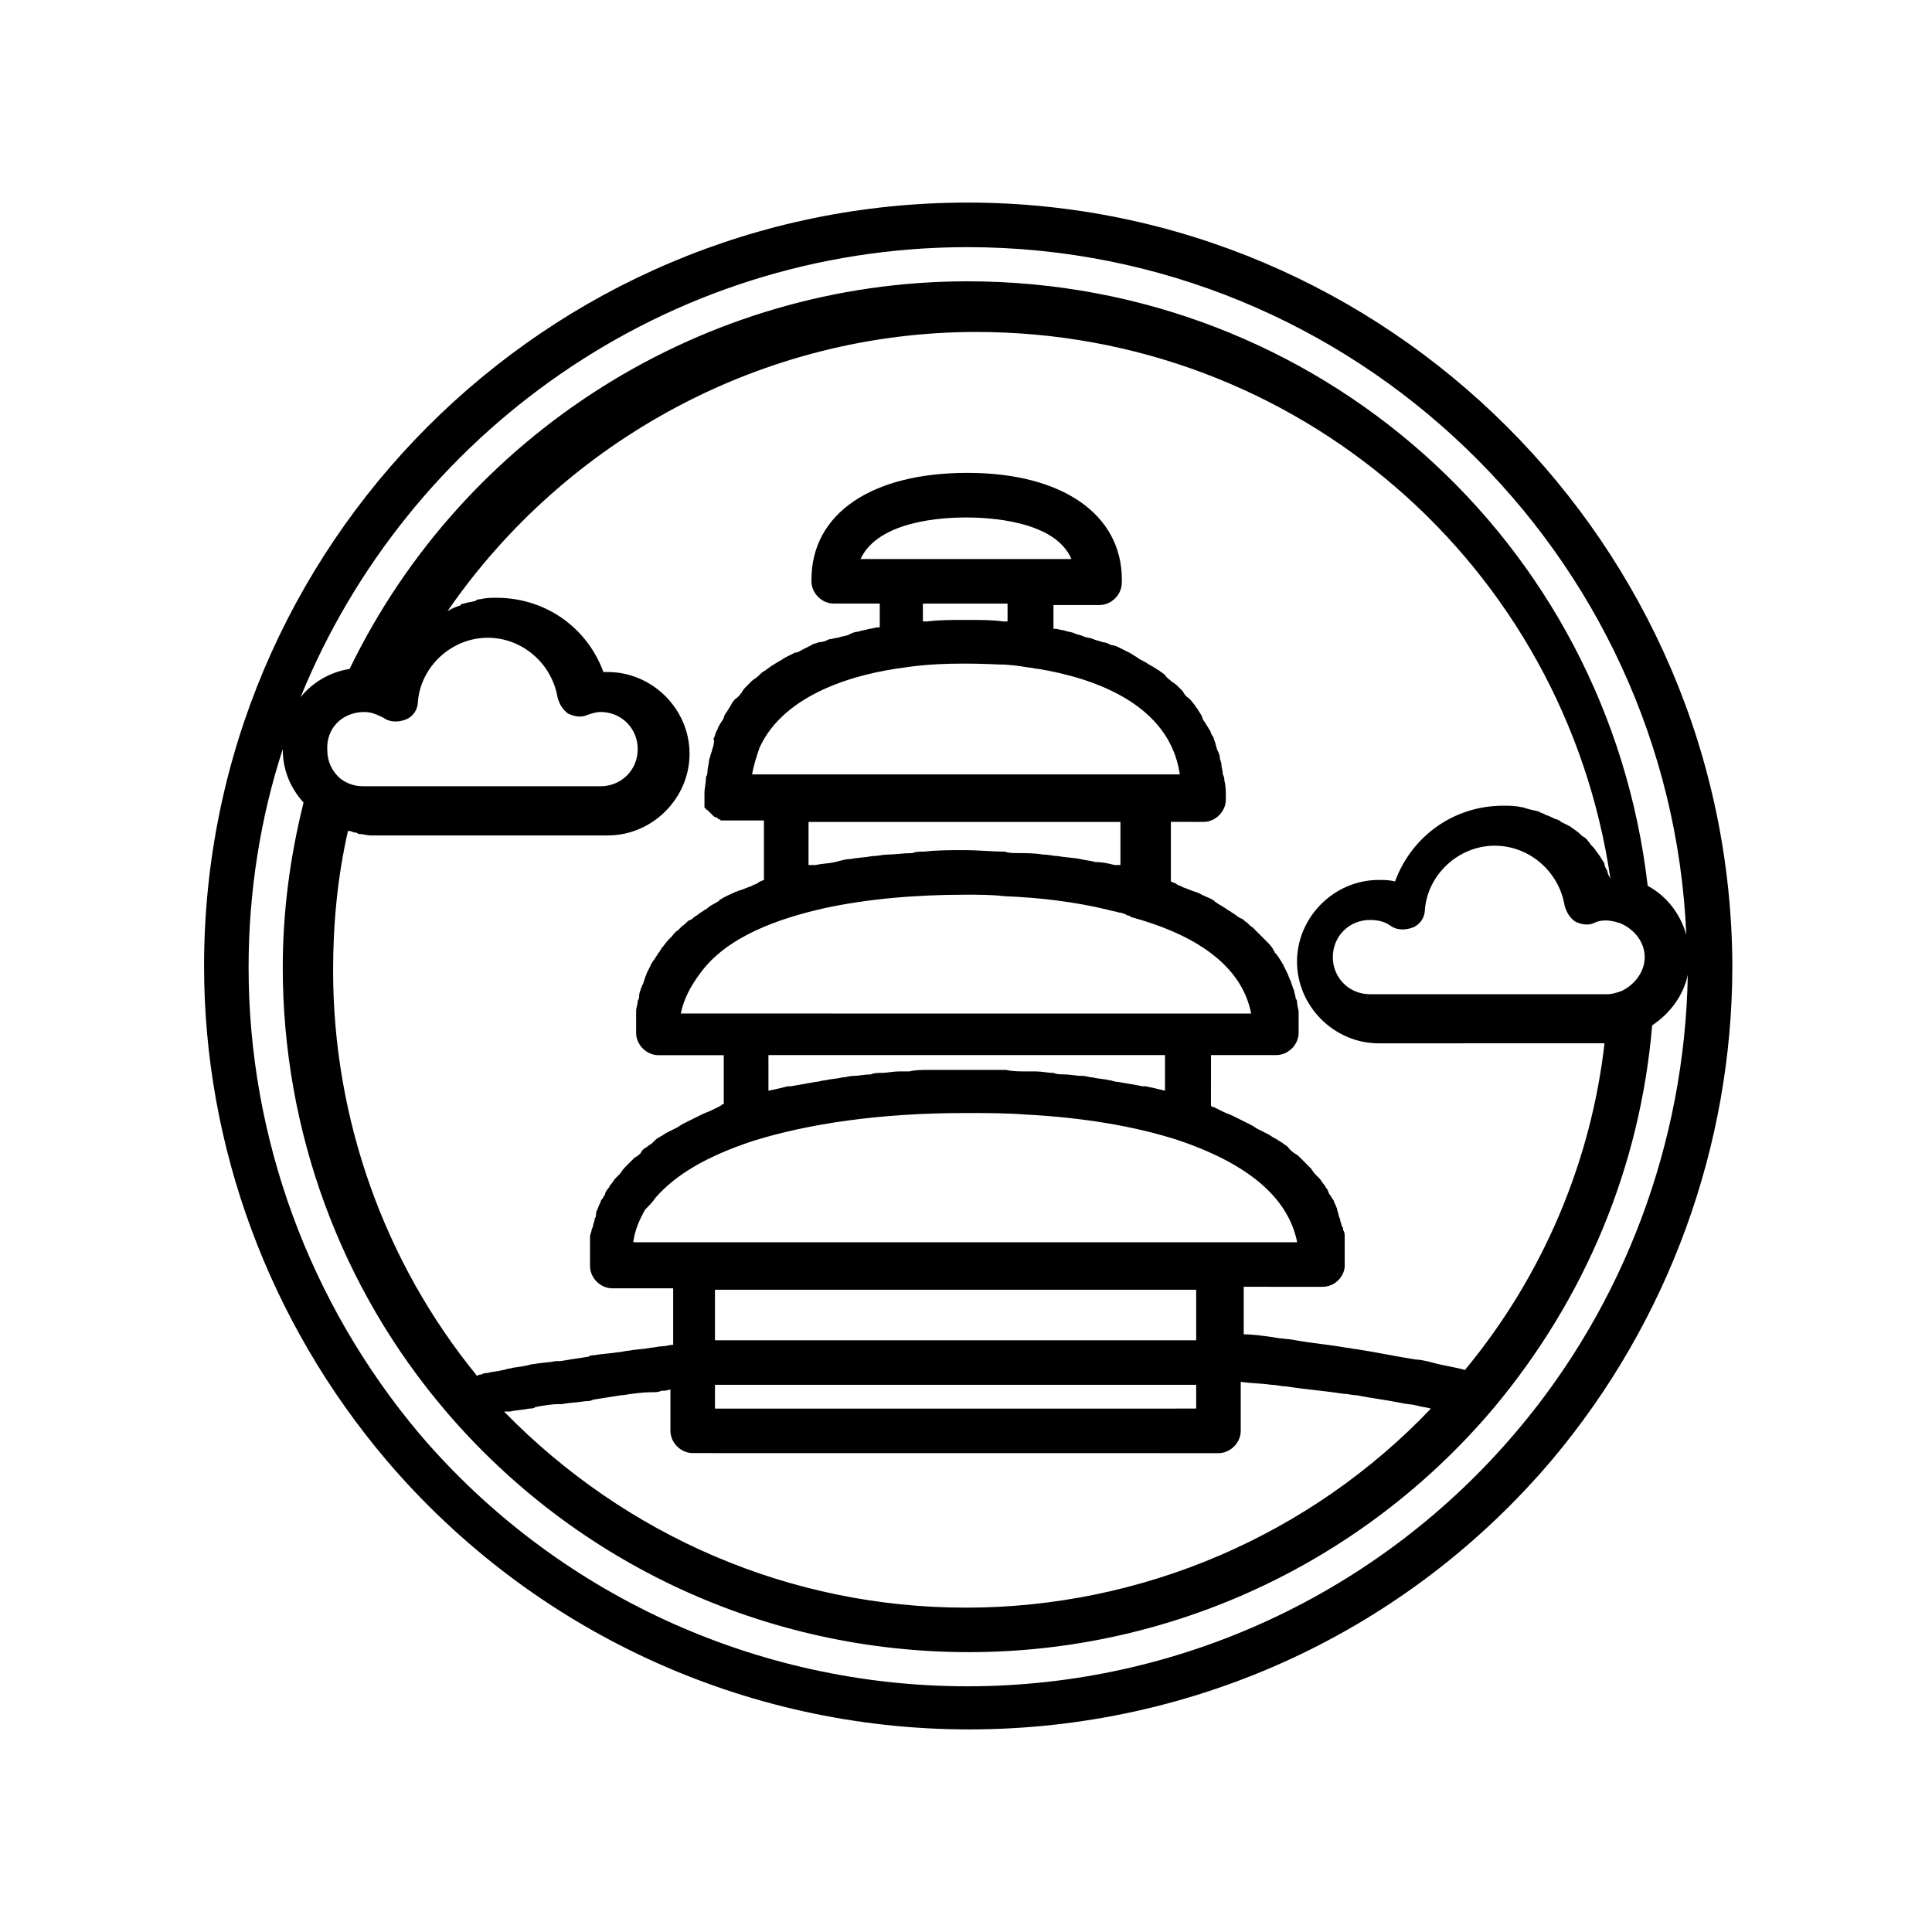
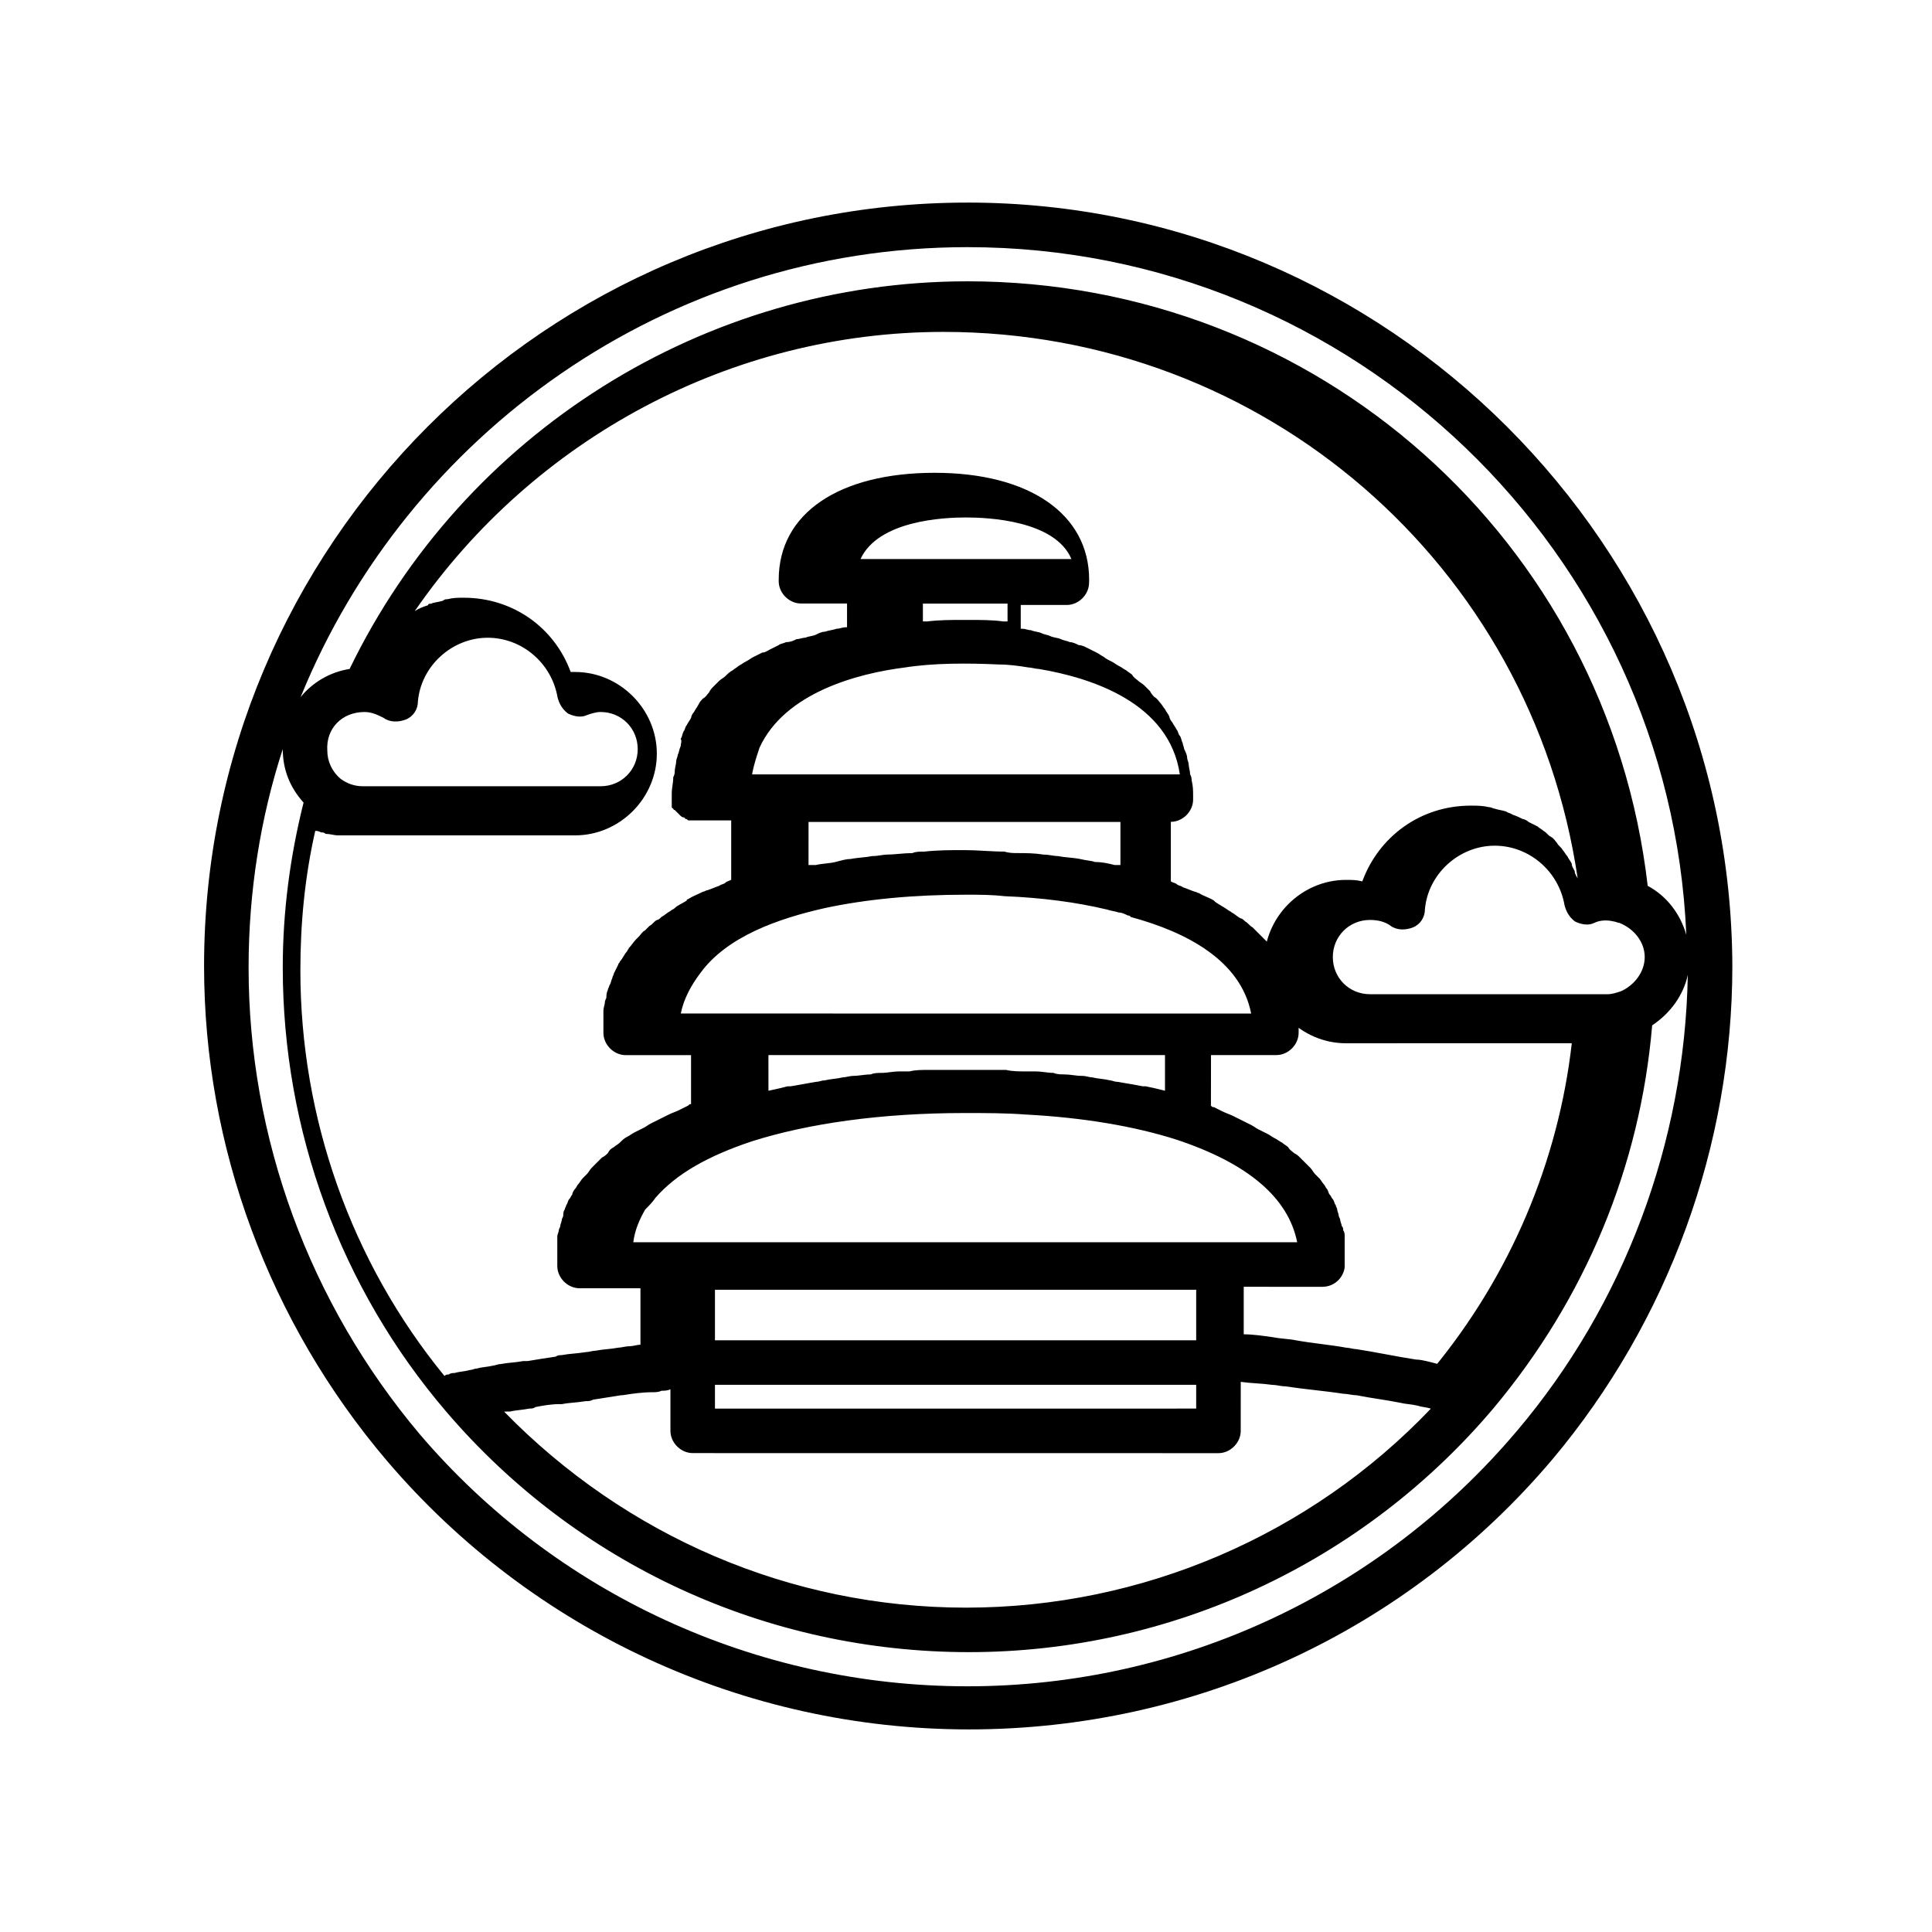
<svg xmlns="http://www.w3.org/2000/svg" fill="#000000" width="800px" height="800px" version="1.1" viewBox="144 144 512 512">
-   <path d="m400.39 197.69c-111.78 0-202.31 90.922-202.31 202.31 0 48.02 17.32 94.465 48.414 131.07 38.574 45.266 94.859 71.242 154.29 71.242 59.828 0 116.11-25.977 154.68-71.637 30.699-36.605 47.625-83.051 47.625-130.68-0.391-111.39-91.312-202.31-202.7-202.31zm0 11.809c102.34 0 186.17 81.082 190.5 182.24-1.574-5.512-5.117-10.234-10.234-12.988-10.629-91.711-87.773-160.2-180.27-160.2-69.668 0-133.43 40.148-163.74 102.73-5.117 0.789-9.84 3.543-12.988 7.477 28.34-69.668 96.828-119.26 176.73-119.26zm-122.02 308.58h0.789c1.574-0.395 3.148-0.395 5.117-0.789 0.395 0 1.18 0 1.574-0.395 1.969-0.395 4.328-0.789 6.297-0.789h0.789c1.969-0.395 3.938-0.395 6.297-0.789 0.789 0 1.18 0 1.969-0.395 2.363-0.395 5.117-0.789 7.477-1.18h0.395c2.363-0.395 5.117-0.789 7.871-0.789 0.789 0 1.574 0 2.363-0.395 0.789 0 1.574 0 2.363-0.395v11.02c0 3.148 2.754 5.902 5.902 5.902l139.33 0.016c3.148 0 5.902-2.754 5.902-5.902l0.004-12.992c2.754 0.395 5.512 0.395 8.266 0.789 1.18 0 2.363 0.395 3.543 0.395 5.117 0.789 10.234 1.18 15.352 1.969 1.18 0 2.363 0.395 3.543 0.395 3.938 0.789 7.477 1.18 11.414 1.969 1.574 0.395 3.148 0.395 4.723 0.789 1.18 0.395 2.363 0.395 3.543 0.789-31.883 33.457-76.359 52.742-123.2 52.742-46.445 0-90.133-18.895-122.41-51.957 0.387-0.008 0.781-0.008 0.781-0.008zm39.359-56.68c5.512-6.297 13.777-11.02 25.586-14.957 14.957-4.723 34.242-7.477 56.285-7.477 5.512 0 11.02 0 16.137 0.395 15.352 0.789 29.125 3.148 40.148 6.691 18.895 6.297 29.52 15.352 31.883 27.16l-175.94-0.004c0.395-3.148 1.574-5.902 3.148-8.66 0.789-0.785 1.969-1.965 2.754-3.148zm44.871-76.75c11.02-2.363 23.617-3.543 37.391-3.543 3.543 0 6.691 0 10.234 0.395 9.84 0.395 18.895 1.574 27.16 3.543 1.18 0.395 1.969 0.395 3.148 0.789 0.789 0 1.574 0.395 2.363 0.789 0.395 0 0.395 0 0.789 0.395 14.562 3.938 29.125 11.414 31.883 25.586h-16.926l-117.3-0.008h-16.926c0.789-3.938 2.754-7.477 5.117-10.629 7.086-9.84 20.863-14.562 33.062-17.316zm9.449-92.496c4.723-10.234 22.043-11.02 27.945-11.02s23.617 0.789 27.945 11.02zm28.73 16.137h-0.789-0.789c-3.148 0-6.297 0-9.445 0.395h-1.18v-4.723h22.434v4.723h-1.18c-2.754-0.395-5.902-0.395-9.051-0.395zm-16.926 12.594c7.477-1.18 16.531-1.18 24.797-0.789 2.754 0 5.512 0.395 7.871 0.789 0.789 0 1.969 0.395 2.754 0.395 14.168 2.363 34.637 9.055 37.391 27.945h-113.35c0.395-2.363 1.18-4.723 1.969-7.086 6.691-14.562 25.977-19.676 38.57-21.254zm-25.188 40.938h82.262v11.414h-1.574c-1.574-0.395-3.148-0.789-5.117-0.789-1.18-0.395-2.363-0.395-3.938-0.789-1.969-0.395-3.938-0.395-5.902-0.789-1.18 0-2.363-0.395-3.938-0.395-2.363-0.395-4.723-0.395-6.691-0.395-1.18 0-2.363 0-3.543-0.395-3.543 0-7.086-0.395-10.629-0.395-3.543 0-7.086 0-10.629 0.395-1.18 0-2.363 0-3.148 0.395-2.363 0-4.723 0.395-6.691 0.395-1.18 0-2.363 0.395-3.938 0.395-1.969 0.395-3.938 0.395-5.902 0.789-1.18 0-2.363 0.395-3.938 0.789-1.574 0.395-3.543 0.395-5.117 0.789h-1.969l0.008-11.414zm94.07 61.793v9.445c-1.574-0.395-3.148-0.789-5.117-1.18h-0.789c-1.969-0.395-4.328-0.789-6.691-1.18-0.789 0-1.574-0.395-1.969-0.395-1.574-0.395-3.148-0.395-4.723-0.789-0.789 0-1.574-0.395-2.754-0.395-1.574 0-3.148-0.395-4.723-0.395-0.789 0-1.969 0-2.754-0.395-1.574 0-3.148-0.395-4.723-0.395h-2.754c-1.574 0-3.543 0-5.117-0.395h-2.363-7.871-7.871-2.363c-1.969 0-3.543 0-5.117 0.395h-2.754c-1.574 0-3.148 0.395-4.723 0.395-0.789 0-1.969 0-2.754 0.395-1.574 0-3.148 0.395-4.723 0.395-0.789 0-1.969 0.395-2.754 0.395-1.574 0.395-3.148 0.395-4.723 0.789-0.789 0-1.574 0.395-2.363 0.395-2.363 0.395-4.328 0.789-6.691 1.18h-0.789c-1.574 0.395-3.148 0.789-5.117 1.18l-0.004-9.445zm8.266 75.574h-127.53v-13.383h127.53zm-127.53 11.805h127.53v6.297l-127.53 0.004zm198.77-3.934c-2.754-0.789-5.902-1.18-8.66-1.969-1.574-0.395-3.148-0.789-4.328-0.789-5.117-0.789-10.629-1.969-15.742-2.754-0.789 0-1.969-0.395-2.754-0.395-4.328-0.789-9.055-1.18-13.383-1.969-1.969-0.395-3.938-0.395-5.902-0.789-2.754-0.395-5.512-0.789-7.871-0.789v-12.594l20.852 0.004c3.148 0 5.512-2.363 5.902-5.117v-1.969-2.363-0.789-1.969-1.18c0-0.395 0-1.18-0.395-1.574 0-0.395 0-0.789-0.395-1.18 0-0.395-0.395-1.18-0.395-1.574s-0.395-0.789-0.395-1.18c0-0.395-0.395-1.18-0.395-1.574s-0.395-0.789-0.395-1.18c-0.395-0.395-0.395-1.18-0.789-1.574s-0.395-0.789-0.789-1.18c-0.395-0.395-0.395-1.18-0.789-1.574-0.395-0.395-0.395-0.789-0.789-1.18-0.395-0.395-0.789-1.18-1.18-1.574l-1.18-1.18c-0.395-0.395-0.789-1.18-1.18-1.574-0.395-0.395-0.789-0.789-1.18-1.18-0.395-0.395-0.789-0.789-1.574-1.574-0.395-0.395-0.789-0.789-1.574-1.18-0.395-0.395-1.18-0.789-1.574-1.574-0.395-0.395-1.18-0.789-1.574-1.18-0.789-0.395-1.18-0.789-1.969-1.18-0.789-0.395-1.18-0.789-1.969-1.18-0.789-0.395-1.574-0.789-2.363-1.18-0.789-0.395-1.18-0.789-1.969-1.18-0.789-0.395-1.574-0.789-2.363-1.18-0.789-0.395-1.574-0.789-2.363-1.18-0.789-0.395-1.969-0.789-2.754-1.18-0.789-0.395-1.574-0.789-2.363-1.18-0.395 0-0.395 0-0.789-0.395l0.02-13.398h17.32c3.148 0 5.902-2.754 5.902-5.902v-0.789-3.543-1.18c0-0.789-0.395-1.574-0.395-2.363 0-0.395 0-0.789-0.395-1.18 0-0.789-0.395-1.574-0.395-1.969s-0.395-0.789-0.395-1.18c-0.395-0.789-0.395-1.574-0.789-1.969 0-0.395-0.395-0.789-0.395-1.18-0.395-0.789-0.789-1.574-1.18-2.363 0-0.395-0.395-0.395-0.395-0.789-0.789-1.18-1.18-1.969-1.969-2.754 0-0.395-0.395-0.395-0.395-0.789-0.395-0.789-1.18-1.574-1.969-2.363-0.395-0.395-0.789-0.789-0.789-0.789-0.395-0.395-1.18-1.18-1.574-1.574-0.395-0.395-0.789-0.789-1.18-1.18-0.789-0.395-1.18-1.18-1.969-1.574-0.395-0.395-0.789-0.789-1.18-0.789-0.789-0.395-1.574-1.18-2.363-1.574-0.395-0.395-0.789-0.395-1.18-0.789-1.18-0.789-1.969-1.18-3.148-1.969l-0.395-0.395c-1.18-0.789-2.754-1.18-3.938-1.969-0.395 0-0.789-0.395-1.18-0.395-1.18-0.395-1.969-0.789-3.148-1.18-0.395-0.395-1.18-0.395-1.574-0.789-0.395-0.395-1.18-0.395-1.574-0.789v-15.742l8.672 0.016c3.148 0 5.902-2.754 5.902-5.902v-0.789c0-1.574 0-2.754-0.395-4.328 0-0.395 0-0.789-0.395-1.574 0-0.789-0.395-1.969-0.395-2.754 0-0.395-0.395-1.18-0.395-1.574 0-0.789-0.395-1.574-0.789-2.363 0-0.395-0.395-1.18-0.395-1.574-0.395-0.789-0.395-1.574-0.789-1.969-0.395-0.395-0.395-1.18-0.789-1.574-0.395-0.789-0.789-1.18-1.18-1.969-0.395-0.395-0.789-1.18-0.789-1.574-0.395-0.789-0.789-1.18-1.18-1.969-0.395-0.395-0.789-1.18-1.18-1.574-0.395-0.395-0.789-1.18-1.574-1.574-0.395-0.395-0.789-0.789-1.18-1.574-0.395-0.395-1.18-1.18-1.574-1.574-0.395-0.395-1.18-0.789-1.574-1.18-0.395-0.395-1.18-0.789-1.574-1.574-0.395-0.395-1.18-0.789-1.574-1.18-0.789-0.395-1.18-0.789-1.969-1.18-0.789-0.395-1.18-0.789-1.969-1.18-0.789-0.395-1.574-0.789-1.969-1.18-0.789-0.395-1.18-0.789-1.969-1.18-0.789-0.395-1.574-0.789-2.363-1.18-0.789-0.395-1.574-0.789-2.363-0.789-0.789-0.395-1.574-0.789-2.363-0.789-0.789-0.395-1.574-0.395-2.363-0.789-0.789-0.395-1.969-0.395-2.754-0.789-0.789-0.395-1.574-0.395-2.363-0.789-0.789-0.395-1.969-0.395-2.754-0.789-0.789 0-1.574-0.395-2.363-0.395h-0.395v-6.297h12.203c3.148 0 5.902-2.754 5.902-5.902l0.02-0.785c0-17.32-15.742-28.34-40.934-28.34-25.191 0-41.332 10.625-41.332 28.34v0.395c0 3.148 2.754 5.902 5.902 5.902h12.203v6.297h-0.395c-0.789 0-1.574 0.395-2.363 0.395-1.18 0.395-1.969 0.395-3.148 0.789-0.789 0-1.574 0.395-2.363 0.789-0.789 0.395-1.969 0.395-2.754 0.789-0.781-0.008-1.57 0.387-2.356 0.387-0.789 0.395-1.574 0.789-2.754 0.789-0.789 0.395-1.574 0.395-1.969 0.789-0.789 0.395-1.574 0.789-2.363 1.18-0.789 0.395-1.18 0.789-1.969 0.789-0.789 0.395-1.574 0.789-2.363 1.18-0.789 0.395-1.18 0.789-1.969 1.18-0.789 0.395-1.18 0.789-1.969 1.18-0.395 0.395-1.18 0.789-1.574 1.18-0.789 0.395-1.18 0.789-1.969 1.574-0.395 0.395-1.18 0.789-1.574 1.18-0.395 0.395-1.18 1.18-1.574 1.574-0.395 0.395-0.789 0.789-1.18 1.574-0.395 0.395-0.789 1.18-1.574 1.574-0.395 0.395-0.789 0.789-1.18 1.574-0.395 0.789-0.789 1.18-1.18 1.969-0.395 0.395-0.789 1.18-0.789 1.574-0.395 0.789-0.789 1.18-1.18 1.969-0.395 0.395-0.395 1.18-0.789 1.574-0.395 0.789-0.395 1.574-0.789 1.969 0.398 0.789 0.004 1.18 0.004 1.969-0.395 0.789-0.395 1.574-0.789 2.363 0 0.395-0.395 1.18-0.395 1.574 0 0.789-0.395 1.969-0.395 2.754 0 0.395 0 0.789-0.395 1.574 0 1.574-0.395 2.754-0.395 4.328v1.18 0.789 0.395 0.789 0.395s0 0.395 0.395 0.395c0 0 0 0.395 0.395 0.395l0.395 0.395s0.395 0.395 0.395 0.395l0.789 0.789s0.395 0.395 0.789 0.395c0 0 0.395 0 0.395 0.395 0.395 0 0.395 0 0.789 0.395h0.395 1.18 9.84v15.742c-0.789 0.395-1.18 0.395-1.574 0.789-0.395 0.395-1.18 0.395-1.574 0.789-1.18 0.395-1.969 0.789-3.148 1.18-0.395 0-0.789 0.395-1.18 0.395-1.574 0.789-2.754 1.18-3.938 1.969 0 0-0.395 0-0.395 0.395-1.18 0.789-2.363 1.18-3.148 1.969-0.395 0.395-0.789 0.395-1.18 0.789-0.789 0.395-1.574 1.18-2.363 1.574-0.395 0.395-0.789 0.789-1.18 0.789-0.789 0.395-1.18 1.18-1.969 1.574-0.395 0.395-0.789 0.789-1.18 1.18-0.789 0.395-1.18 1.18-1.574 1.574-0.395 0.395-0.789 0.789-0.789 0.789-0.789 0.789-1.18 1.574-1.969 2.363 0 0.395-0.395 0.395-0.395 0.789-0.789 0.789-1.18 1.969-1.969 2.754 0 0.395-0.395 0.395-0.395 0.789-0.395 0.789-0.789 1.574-1.18 2.363 0 0.395-0.395 0.789-0.395 1.18-0.395 0.789-0.395 1.574-0.789 1.969 0 0.395-0.395 0.789-0.395 1.18-0.395 0.789-0.395 1.574-0.395 1.969 0 0.395-0.395 0.789-0.395 1.18 0 0.789-0.395 1.574-0.395 2.363v1.18 3.543 1.18c0 3.148 2.754 5.902 5.902 5.902h17.32v12.988c-0.395 0-0.395 0-0.789 0.395-0.789 0.395-1.574 0.789-2.363 1.18-0.789 0.395-1.969 0.789-2.754 1.18-0.789 0.395-1.574 0.789-2.363 1.18-0.789 0.395-1.574 0.789-2.363 1.18-0.789 0.395-1.18 0.789-1.969 1.18-0.789 0.395-1.574 0.789-2.363 1.18-0.789 0.395-1.18 0.789-1.969 1.18-0.789 0.395-1.18 0.789-1.969 1.574-0.395 0.395-1.18 0.789-1.574 1.18-0.789 0.395-1.18 0.789-1.574 1.574-0.395 0.395-0.789 0.789-1.574 1.18l-1.574 1.574c-0.395 0.395-0.789 0.789-1.18 1.18-0.395 0.395-0.789 1.18-1.18 1.574-0.395 0.395-0.789 0.789-1.18 1.18-0.395 0.395-0.789 1.18-1.18 1.574-0.395 0.395-0.395 0.789-0.789 1.18-0.395 0.395-0.789 1.18-0.789 1.574-0.395 0.395-0.395 0.789-0.789 1.18-0.395 0.395-0.395 1.18-0.789 1.574 0 0.395-0.395 0.789-0.395 1.18-0.395 0.395-0.395 1.18-0.395 1.574 0 0.395-0.395 0.789-0.395 1.18 0 0.395-0.395 1.18-0.395 1.574 0 0.395-0.395 0.789-0.395 1.18 0 0.395-0.395 1.18-0.395 1.574v1.18 1.969 0.789 2.754 1.18c0 3.148 2.754 5.902 5.902 5.902h16.137v14.957c-0.789 0-1.969 0.395-2.754 0.395-1.18 0-2.363 0.395-3.148 0.395-1.969 0.395-3.938 0.395-5.902 0.789-0.789 0-1.969 0.395-2.754 0.395-2.363 0.395-4.328 0.395-6.297 0.789-0.395 0-1.18 0-1.574 0.395-2.754 0.395-5.117 0.789-7.477 1.18h-1.18c-1.969 0.395-3.938 0.395-5.902 0.789-0.789 0-1.574 0.395-1.969 0.395-1.574 0.395-3.148 0.395-4.328 0.789-0.789 0-1.18 0.395-1.969 0.395-1.18 0.395-2.754 0.395-3.938 0.789-0.395 0-1.18 0-1.574 0.395-0.395 0-0.789 0-1.18 0.395-24.797-30.309-38.18-68.488-38.18-107.45 0-12.594 1.18-24.797 3.938-37 0.395 0 0.789 0 1.574 0.395 0.395 0 0.789 0 1.18 0.395 1.18 0 2.363 0.395 3.148 0.395h62.977c11.809 0 21.648-9.84 21.648-21.648 0-11.809-9.84-21.648-21.648-21.648h-1.18c-4.328-11.809-15.352-19.68-28.34-19.68-1.574 0-2.754 0-4.328 0.395-0.395 0-0.789 0-1.18 0.395-1.18 0.395-2.363 0.395-3.148 0.789-0.395 0-0.789 0-0.789 0.395-1.18 0.395-2.363 0.789-3.543 1.574 31.488-45.656 83.836-73.996 140.12-73.996 85.02 0 155.87 61.797 168.07 144.84-0.395-0.789-0.789-1.18-0.789-1.969-0.395-0.789-0.789-1.18-0.789-1.969-0.395-0.789-0.789-1.18-1.18-1.969-0.395-0.395-0.789-1.18-1.18-1.574-0.395-0.789-1.18-1.18-1.574-1.969-0.395-0.395-0.789-1.18-1.574-1.574-0.789-0.395-1.18-1.18-1.969-1.574-0.395-0.395-1.18-0.789-1.574-1.18-0.789-0.395-1.574-0.789-2.363-1.18-0.395-0.395-1.18-0.789-1.574-0.789-0.789-0.395-1.574-0.789-2.754-1.18-0.395-0.395-1.18-0.395-1.574-0.789-1.18-0.395-1.969-0.395-3.148-0.789-0.395 0-0.789-0.395-1.574-0.395-1.574-0.395-3.148-0.395-4.723-0.395-13.383 0-24.402 8.266-28.734 20.074-1.574-0.395-2.754-0.395-4.328-0.395-11.809 0-21.648 9.84-21.648 21.648 0 11.809 9.84 21.648 21.648 21.648l59.844-0.016c-3.543 31.094-16.137 61.402-36.996 86.594zm-291.66-174.37c1.969 0 3.543 0.789 5.117 1.574 1.574 1.18 3.938 1.18 5.902 0.395 1.969-0.789 3.148-2.754 3.148-4.723 0.789-9.445 9.055-16.926 18.5-16.926 9.055 0 16.926 6.691 18.5 15.742 0.395 1.574 1.18 3.148 2.754 4.328 1.574 0.789 3.543 1.18 5.117 0.395 1.18-0.395 2.363-0.789 3.543-0.789 5.512 0 9.84 4.328 9.84 9.84 0 5.512-4.328 9.84-9.84 9.84h-62.977c-2.363 0-4.328-0.789-5.902-1.969-2.363-1.969-3.543-4.723-3.543-7.477-0.395-5.898 3.938-10.23 9.84-10.23zm332.99 74c-1.18 0.395-2.363 0.789-3.543 0.789h-62.977c-5.512 0-9.84-4.328-9.84-9.84s4.328-9.84 9.84-9.84c1.969 0 3.938 0.395 5.512 1.574 1.574 1.18 3.938 1.18 5.902 0.395 1.969-0.789 3.148-2.754 3.148-4.723 0.789-9.445 9.055-16.926 18.5-16.926 9.055 0 16.926 6.691 18.5 15.742 0.395 1.574 1.18 3.148 2.754 4.328 1.574 0.789 3.543 1.18 5.117 0.395 1.574-0.789 3.543-0.789 5.117-0.395 0.395 0 1.18 0.395 1.574 0.395 3.938 1.574 6.691 5.117 6.691 9.055 0 3.934-2.758 7.477-6.297 9.051zm-27.555 116.5c-36.211 42.902-89.348 67.699-145.63 67.699-55.891 0-109.03-24.402-145.24-66.914-29.125-34.637-45.266-78.328-45.266-123.59 0-20.074 3.148-39.754 9.055-57.859 0 5.512 1.969 10.234 5.512 14.168-3.543 14.168-5.512 28.734-5.512 43.691 0 43.297 15.352 85.02 43.297 117.69 34.637 40.539 85.02 63.762 138.55 63.762 53.531 0 104.3-23.617 138.94-64.551 24.402-29.125 38.965-64.156 42.117-101.55 4.723-3.148 8.266-7.871 9.445-13.383-0.789 44.48-16.926 87.383-45.266 120.84z" />
+   <path d="m400.39 197.69c-111.78 0-202.31 90.922-202.31 202.31 0 48.02 17.32 94.465 48.414 131.07 38.574 45.266 94.859 71.242 154.29 71.242 59.828 0 116.11-25.977 154.68-71.637 30.699-36.605 47.625-83.051 47.625-130.68-0.391-111.39-91.312-202.31-202.7-202.31zm0 11.809c102.34 0 186.17 81.082 190.5 182.24-1.574-5.512-5.117-10.234-10.234-12.988-10.629-91.711-87.773-160.2-180.27-160.2-69.668 0-133.43 40.148-163.74 102.73-5.117 0.789-9.84 3.543-12.988 7.477 28.34-69.668 96.828-119.26 176.73-119.26zm-122.02 308.58h0.789c1.574-0.395 3.148-0.395 5.117-0.789 0.395 0 1.18 0 1.574-0.395 1.969-0.395 4.328-0.789 6.297-0.789h0.789c1.969-0.395 3.938-0.395 6.297-0.789 0.789 0 1.18 0 1.969-0.395 2.363-0.395 5.117-0.789 7.477-1.18h0.395c2.363-0.395 5.117-0.789 7.871-0.789 0.789 0 1.574 0 2.363-0.395 0.789 0 1.574 0 2.363-0.395v11.02c0 3.148 2.754 5.902 5.902 5.902l139.33 0.016c3.148 0 5.902-2.754 5.902-5.902l0.004-12.992c2.754 0.395 5.512 0.395 8.266 0.789 1.18 0 2.363 0.395 3.543 0.395 5.117 0.789 10.234 1.18 15.352 1.969 1.18 0 2.363 0.395 3.543 0.395 3.938 0.789 7.477 1.18 11.414 1.969 1.574 0.395 3.148 0.395 4.723 0.789 1.18 0.395 2.363 0.395 3.543 0.789-31.883 33.457-76.359 52.742-123.2 52.742-46.445 0-90.133-18.895-122.41-51.957 0.387-0.008 0.781-0.008 0.781-0.008zm39.359-56.68c5.512-6.297 13.777-11.02 25.586-14.957 14.957-4.723 34.242-7.477 56.285-7.477 5.512 0 11.02 0 16.137 0.395 15.352 0.789 29.125 3.148 40.148 6.691 18.895 6.297 29.52 15.352 31.883 27.16l-175.94-0.004c0.395-3.148 1.574-5.902 3.148-8.66 0.789-0.785 1.969-1.965 2.754-3.148zm44.871-76.75c11.02-2.363 23.617-3.543 37.391-3.543 3.543 0 6.691 0 10.234 0.395 9.84 0.395 18.895 1.574 27.16 3.543 1.18 0.395 1.969 0.395 3.148 0.789 0.789 0 1.574 0.395 2.363 0.789 0.395 0 0.395 0 0.789 0.395 14.562 3.938 29.125 11.414 31.883 25.586h-16.926l-117.3-0.008h-16.926c0.789-3.938 2.754-7.477 5.117-10.629 7.086-9.84 20.863-14.562 33.062-17.316zm9.449-92.496c4.723-10.234 22.043-11.02 27.945-11.02s23.617 0.789 27.945 11.02zm28.73 16.137h-0.789-0.789c-3.148 0-6.297 0-9.445 0.395h-1.18v-4.723h22.434v4.723h-1.18c-2.754-0.395-5.902-0.395-9.051-0.395zm-16.926 12.594c7.477-1.18 16.531-1.18 24.797-0.789 2.754 0 5.512 0.395 7.871 0.789 0.789 0 1.969 0.395 2.754 0.395 14.168 2.363 34.637 9.055 37.391 27.945h-113.35c0.395-2.363 1.18-4.723 1.969-7.086 6.691-14.562 25.977-19.676 38.57-21.254zm-25.188 40.938h82.262v11.414h-1.574c-1.574-0.395-3.148-0.789-5.117-0.789-1.18-0.395-2.363-0.395-3.938-0.789-1.969-0.395-3.938-0.395-5.902-0.789-1.18 0-2.363-0.395-3.938-0.395-2.363-0.395-4.723-0.395-6.691-0.395-1.18 0-2.363 0-3.543-0.395-3.543 0-7.086-0.395-10.629-0.395-3.543 0-7.086 0-10.629 0.395-1.18 0-2.363 0-3.148 0.395-2.363 0-4.723 0.395-6.691 0.395-1.18 0-2.363 0.395-3.938 0.395-1.969 0.395-3.938 0.395-5.902 0.789-1.18 0-2.363 0.395-3.938 0.789-1.574 0.395-3.543 0.395-5.117 0.789h-1.969l0.008-11.414zm94.07 61.793v9.445c-1.574-0.395-3.148-0.789-5.117-1.18h-0.789c-1.969-0.395-4.328-0.789-6.691-1.18-0.789 0-1.574-0.395-1.969-0.395-1.574-0.395-3.148-0.395-4.723-0.789-0.789 0-1.574-0.395-2.754-0.395-1.574 0-3.148-0.395-4.723-0.395-0.789 0-1.969 0-2.754-0.395-1.574 0-3.148-0.395-4.723-0.395h-2.754c-1.574 0-3.543 0-5.117-0.395h-2.363-7.871-7.871-2.363c-1.969 0-3.543 0-5.117 0.395h-2.754c-1.574 0-3.148 0.395-4.723 0.395-0.789 0-1.969 0-2.754 0.395-1.574 0-3.148 0.395-4.723 0.395-0.789 0-1.969 0.395-2.754 0.395-1.574 0.395-3.148 0.395-4.723 0.789-0.789 0-1.574 0.395-2.363 0.395-2.363 0.395-4.328 0.789-6.691 1.18h-0.789c-1.574 0.395-3.148 0.789-5.117 1.18l-0.004-9.445zm8.266 75.574h-127.53v-13.383h127.53zm-127.53 11.805h127.53v6.297l-127.53 0.004zm198.77-3.934c-2.754-0.789-5.902-1.18-8.66-1.969-1.574-0.395-3.148-0.789-4.328-0.789-5.117-0.789-10.629-1.969-15.742-2.754-0.789 0-1.969-0.395-2.754-0.395-4.328-0.789-9.055-1.18-13.383-1.969-1.969-0.395-3.938-0.395-5.902-0.789-2.754-0.395-5.512-0.789-7.871-0.789v-12.594l20.852 0.004c3.148 0 5.512-2.363 5.902-5.117v-1.969-2.363-0.789-1.969-1.18c0-0.395 0-1.18-0.395-1.574 0-0.395 0-0.789-0.395-1.18 0-0.395-0.395-1.18-0.395-1.574s-0.395-0.789-0.395-1.18c0-0.395-0.395-1.18-0.395-1.574s-0.395-0.789-0.395-1.18c-0.395-0.395-0.395-1.18-0.789-1.574s-0.395-0.789-0.789-1.18c-0.395-0.395-0.395-1.18-0.789-1.574-0.395-0.395-0.395-0.789-0.789-1.18-0.395-0.395-0.789-1.18-1.18-1.574l-1.18-1.18c-0.395-0.395-0.789-1.18-1.18-1.574-0.395-0.395-0.789-0.789-1.18-1.18-0.395-0.395-0.789-0.789-1.574-1.574-0.395-0.395-0.789-0.789-1.574-1.18-0.395-0.395-1.18-0.789-1.574-1.574-0.395-0.395-1.18-0.789-1.574-1.18-0.789-0.395-1.18-0.789-1.969-1.18-0.789-0.395-1.18-0.789-1.969-1.18-0.789-0.395-1.574-0.789-2.363-1.18-0.789-0.395-1.18-0.789-1.969-1.18-0.789-0.395-1.574-0.789-2.363-1.18-0.789-0.395-1.574-0.789-2.363-1.18-0.789-0.395-1.969-0.789-2.754-1.18-0.789-0.395-1.574-0.789-2.363-1.18-0.395 0-0.395 0-0.789-0.395l0.02-13.398h17.32c3.148 0 5.902-2.754 5.902-5.902v-0.789-3.543-1.18c0-0.789-0.395-1.574-0.395-2.363 0-0.395 0-0.789-0.395-1.18 0-0.789-0.395-1.574-0.395-1.969s-0.395-0.789-0.395-1.18c-0.395-0.789-0.395-1.574-0.789-1.969 0-0.395-0.395-0.789-0.395-1.18-0.395-0.789-0.789-1.574-1.18-2.363 0-0.395-0.395-0.395-0.395-0.789-0.789-1.18-1.18-1.969-1.969-2.754 0-0.395-0.395-0.395-0.395-0.789-0.395-0.789-1.18-1.574-1.969-2.363-0.395-0.395-0.789-0.789-0.789-0.789-0.395-0.395-1.18-1.18-1.574-1.574-0.395-0.395-0.789-0.789-1.18-1.18-0.789-0.395-1.18-1.18-1.969-1.574-0.395-0.395-0.789-0.789-1.18-0.789-0.789-0.395-1.574-1.18-2.363-1.574-0.395-0.395-0.789-0.395-1.18-0.789-1.18-0.789-1.969-1.18-3.148-1.969l-0.395-0.395c-1.18-0.789-2.754-1.18-3.938-1.969-0.395 0-0.789-0.395-1.18-0.395-1.18-0.395-1.969-0.789-3.148-1.18-0.395-0.395-1.18-0.395-1.574-0.789-0.395-0.395-1.18-0.395-1.574-0.789v-15.742c3.148 0 5.902-2.754 5.902-5.902v-0.789c0-1.574 0-2.754-0.395-4.328 0-0.395 0-0.789-0.395-1.574 0-0.789-0.395-1.969-0.395-2.754 0-0.395-0.395-1.18-0.395-1.574 0-0.789-0.395-1.574-0.789-2.363 0-0.395-0.395-1.18-0.395-1.574-0.395-0.789-0.395-1.574-0.789-1.969-0.395-0.395-0.395-1.18-0.789-1.574-0.395-0.789-0.789-1.18-1.18-1.969-0.395-0.395-0.789-1.18-0.789-1.574-0.395-0.789-0.789-1.18-1.18-1.969-0.395-0.395-0.789-1.18-1.18-1.574-0.395-0.395-0.789-1.18-1.574-1.574-0.395-0.395-0.789-0.789-1.18-1.574-0.395-0.395-1.18-1.18-1.574-1.574-0.395-0.395-1.18-0.789-1.574-1.18-0.395-0.395-1.18-0.789-1.574-1.574-0.395-0.395-1.18-0.789-1.574-1.18-0.789-0.395-1.18-0.789-1.969-1.18-0.789-0.395-1.18-0.789-1.969-1.18-0.789-0.395-1.574-0.789-1.969-1.18-0.789-0.395-1.18-0.789-1.969-1.18-0.789-0.395-1.574-0.789-2.363-1.18-0.789-0.395-1.574-0.789-2.363-0.789-0.789-0.395-1.574-0.789-2.363-0.789-0.789-0.395-1.574-0.395-2.363-0.789-0.789-0.395-1.969-0.395-2.754-0.789-0.789-0.395-1.574-0.395-2.363-0.789-0.789-0.395-1.969-0.395-2.754-0.789-0.789 0-1.574-0.395-2.363-0.395h-0.395v-6.297h12.203c3.148 0 5.902-2.754 5.902-5.902l0.02-0.785c0-17.32-15.742-28.34-40.934-28.34-25.191 0-41.332 10.625-41.332 28.34v0.395c0 3.148 2.754 5.902 5.902 5.902h12.203v6.297h-0.395c-0.789 0-1.574 0.395-2.363 0.395-1.18 0.395-1.969 0.395-3.148 0.789-0.789 0-1.574 0.395-2.363 0.789-0.789 0.395-1.969 0.395-2.754 0.789-0.781-0.008-1.57 0.387-2.356 0.387-0.789 0.395-1.574 0.789-2.754 0.789-0.789 0.395-1.574 0.395-1.969 0.789-0.789 0.395-1.574 0.789-2.363 1.18-0.789 0.395-1.18 0.789-1.969 0.789-0.789 0.395-1.574 0.789-2.363 1.18-0.789 0.395-1.18 0.789-1.969 1.18-0.789 0.395-1.18 0.789-1.969 1.18-0.395 0.395-1.18 0.789-1.574 1.18-0.789 0.395-1.18 0.789-1.969 1.574-0.395 0.395-1.18 0.789-1.574 1.18-0.395 0.395-1.18 1.18-1.574 1.574-0.395 0.395-0.789 0.789-1.18 1.574-0.395 0.395-0.789 1.18-1.574 1.574-0.395 0.395-0.789 0.789-1.18 1.574-0.395 0.789-0.789 1.18-1.18 1.969-0.395 0.395-0.789 1.18-0.789 1.574-0.395 0.789-0.789 1.18-1.18 1.969-0.395 0.395-0.395 1.18-0.789 1.574-0.395 0.789-0.395 1.574-0.789 1.969 0.398 0.789 0.004 1.18 0.004 1.969-0.395 0.789-0.395 1.574-0.789 2.363 0 0.395-0.395 1.18-0.395 1.574 0 0.789-0.395 1.969-0.395 2.754 0 0.395 0 0.789-0.395 1.574 0 1.574-0.395 2.754-0.395 4.328v1.18 0.789 0.395 0.789 0.395s0 0.395 0.395 0.395c0 0 0 0.395 0.395 0.395l0.395 0.395s0.395 0.395 0.395 0.395l0.789 0.789s0.395 0.395 0.789 0.395c0 0 0.395 0 0.395 0.395 0.395 0 0.395 0 0.789 0.395h0.395 1.18 9.84v15.742c-0.789 0.395-1.18 0.395-1.574 0.789-0.395 0.395-1.18 0.395-1.574 0.789-1.18 0.395-1.969 0.789-3.148 1.18-0.395 0-0.789 0.395-1.18 0.395-1.574 0.789-2.754 1.18-3.938 1.969 0 0-0.395 0-0.395 0.395-1.18 0.789-2.363 1.18-3.148 1.969-0.395 0.395-0.789 0.395-1.18 0.789-0.789 0.395-1.574 1.18-2.363 1.574-0.395 0.395-0.789 0.789-1.18 0.789-0.789 0.395-1.18 1.18-1.969 1.574-0.395 0.395-0.789 0.789-1.18 1.18-0.789 0.395-1.18 1.18-1.574 1.574-0.395 0.395-0.789 0.789-0.789 0.789-0.789 0.789-1.18 1.574-1.969 2.363 0 0.395-0.395 0.395-0.395 0.789-0.789 0.789-1.18 1.969-1.969 2.754 0 0.395-0.395 0.395-0.395 0.789-0.395 0.789-0.789 1.574-1.18 2.363 0 0.395-0.395 0.789-0.395 1.18-0.395 0.789-0.395 1.574-0.789 1.969 0 0.395-0.395 0.789-0.395 1.18-0.395 0.789-0.395 1.574-0.395 1.969 0 0.395-0.395 0.789-0.395 1.18 0 0.789-0.395 1.574-0.395 2.363v1.18 3.543 1.18c0 3.148 2.754 5.902 5.902 5.902h17.32v12.988c-0.395 0-0.395 0-0.789 0.395-0.789 0.395-1.574 0.789-2.363 1.18-0.789 0.395-1.969 0.789-2.754 1.18-0.789 0.395-1.574 0.789-2.363 1.18-0.789 0.395-1.574 0.789-2.363 1.18-0.789 0.395-1.18 0.789-1.969 1.18-0.789 0.395-1.574 0.789-2.363 1.18-0.789 0.395-1.18 0.789-1.969 1.18-0.789 0.395-1.18 0.789-1.969 1.574-0.395 0.395-1.18 0.789-1.574 1.18-0.789 0.395-1.18 0.789-1.574 1.574-0.395 0.395-0.789 0.789-1.574 1.18l-1.574 1.574c-0.395 0.395-0.789 0.789-1.18 1.18-0.395 0.395-0.789 1.18-1.18 1.574-0.395 0.395-0.789 0.789-1.18 1.18-0.395 0.395-0.789 1.18-1.18 1.574-0.395 0.395-0.395 0.789-0.789 1.18-0.395 0.395-0.789 1.18-0.789 1.574-0.395 0.395-0.395 0.789-0.789 1.18-0.395 0.395-0.395 1.18-0.789 1.574 0 0.395-0.395 0.789-0.395 1.18-0.395 0.395-0.395 1.18-0.395 1.574 0 0.395-0.395 0.789-0.395 1.18 0 0.395-0.395 1.18-0.395 1.574 0 0.395-0.395 0.789-0.395 1.18 0 0.395-0.395 1.18-0.395 1.574v1.18 1.969 0.789 2.754 1.18c0 3.148 2.754 5.902 5.902 5.902h16.137v14.957c-0.789 0-1.969 0.395-2.754 0.395-1.18 0-2.363 0.395-3.148 0.395-1.969 0.395-3.938 0.395-5.902 0.789-0.789 0-1.969 0.395-2.754 0.395-2.363 0.395-4.328 0.395-6.297 0.789-0.395 0-1.18 0-1.574 0.395-2.754 0.395-5.117 0.789-7.477 1.18h-1.18c-1.969 0.395-3.938 0.395-5.902 0.789-0.789 0-1.574 0.395-1.969 0.395-1.574 0.395-3.148 0.395-4.328 0.789-0.789 0-1.18 0.395-1.969 0.395-1.18 0.395-2.754 0.395-3.938 0.789-0.395 0-1.18 0-1.574 0.395-0.395 0-0.789 0-1.18 0.395-24.797-30.309-38.18-68.488-38.18-107.45 0-12.594 1.18-24.797 3.938-37 0.395 0 0.789 0 1.574 0.395 0.395 0 0.789 0 1.18 0.395 1.18 0 2.363 0.395 3.148 0.395h62.977c11.809 0 21.648-9.84 21.648-21.648 0-11.809-9.84-21.648-21.648-21.648h-1.18c-4.328-11.809-15.352-19.68-28.34-19.68-1.574 0-2.754 0-4.328 0.395-0.395 0-0.789 0-1.18 0.395-1.18 0.395-2.363 0.395-3.148 0.789-0.395 0-0.789 0-0.789 0.395-1.18 0.395-2.363 0.789-3.543 1.574 31.488-45.656 83.836-73.996 140.12-73.996 85.02 0 155.87 61.797 168.07 144.84-0.395-0.789-0.789-1.18-0.789-1.969-0.395-0.789-0.789-1.18-0.789-1.969-0.395-0.789-0.789-1.18-1.18-1.969-0.395-0.395-0.789-1.18-1.18-1.574-0.395-0.789-1.18-1.18-1.574-1.969-0.395-0.395-0.789-1.18-1.574-1.574-0.789-0.395-1.18-1.18-1.969-1.574-0.395-0.395-1.18-0.789-1.574-1.18-0.789-0.395-1.574-0.789-2.363-1.18-0.395-0.395-1.18-0.789-1.574-0.789-0.789-0.395-1.574-0.789-2.754-1.18-0.395-0.395-1.18-0.395-1.574-0.789-1.18-0.395-1.969-0.395-3.148-0.789-0.395 0-0.789-0.395-1.574-0.395-1.574-0.395-3.148-0.395-4.723-0.395-13.383 0-24.402 8.266-28.734 20.074-1.574-0.395-2.754-0.395-4.328-0.395-11.809 0-21.648 9.84-21.648 21.648 0 11.809 9.84 21.648 21.648 21.648l59.844-0.016c-3.543 31.094-16.137 61.402-36.996 86.594zm-291.66-174.37c1.969 0 3.543 0.789 5.117 1.574 1.574 1.18 3.938 1.18 5.902 0.395 1.969-0.789 3.148-2.754 3.148-4.723 0.789-9.445 9.055-16.926 18.5-16.926 9.055 0 16.926 6.691 18.5 15.742 0.395 1.574 1.18 3.148 2.754 4.328 1.574 0.789 3.543 1.18 5.117 0.395 1.18-0.395 2.363-0.789 3.543-0.789 5.512 0 9.84 4.328 9.84 9.84 0 5.512-4.328 9.84-9.84 9.84h-62.977c-2.363 0-4.328-0.789-5.902-1.969-2.363-1.969-3.543-4.723-3.543-7.477-0.395-5.898 3.938-10.23 9.84-10.23zm332.99 74c-1.18 0.395-2.363 0.789-3.543 0.789h-62.977c-5.512 0-9.84-4.328-9.84-9.84s4.328-9.84 9.84-9.84c1.969 0 3.938 0.395 5.512 1.574 1.574 1.18 3.938 1.18 5.902 0.395 1.969-0.789 3.148-2.754 3.148-4.723 0.789-9.445 9.055-16.926 18.5-16.926 9.055 0 16.926 6.691 18.5 15.742 0.395 1.574 1.18 3.148 2.754 4.328 1.574 0.789 3.543 1.18 5.117 0.395 1.574-0.789 3.543-0.789 5.117-0.395 0.395 0 1.18 0.395 1.574 0.395 3.938 1.574 6.691 5.117 6.691 9.055 0 3.934-2.758 7.477-6.297 9.051zm-27.555 116.5c-36.211 42.902-89.348 67.699-145.63 67.699-55.891 0-109.03-24.402-145.24-66.914-29.125-34.637-45.266-78.328-45.266-123.59 0-20.074 3.148-39.754 9.055-57.859 0 5.512 1.969 10.234 5.512 14.168-3.543 14.168-5.512 28.734-5.512 43.691 0 43.297 15.352 85.02 43.297 117.69 34.637 40.539 85.02 63.762 138.55 63.762 53.531 0 104.3-23.617 138.94-64.551 24.402-29.125 38.965-64.156 42.117-101.55 4.723-3.148 8.266-7.871 9.445-13.383-0.789 44.48-16.926 87.383-45.266 120.84z" />
</svg>